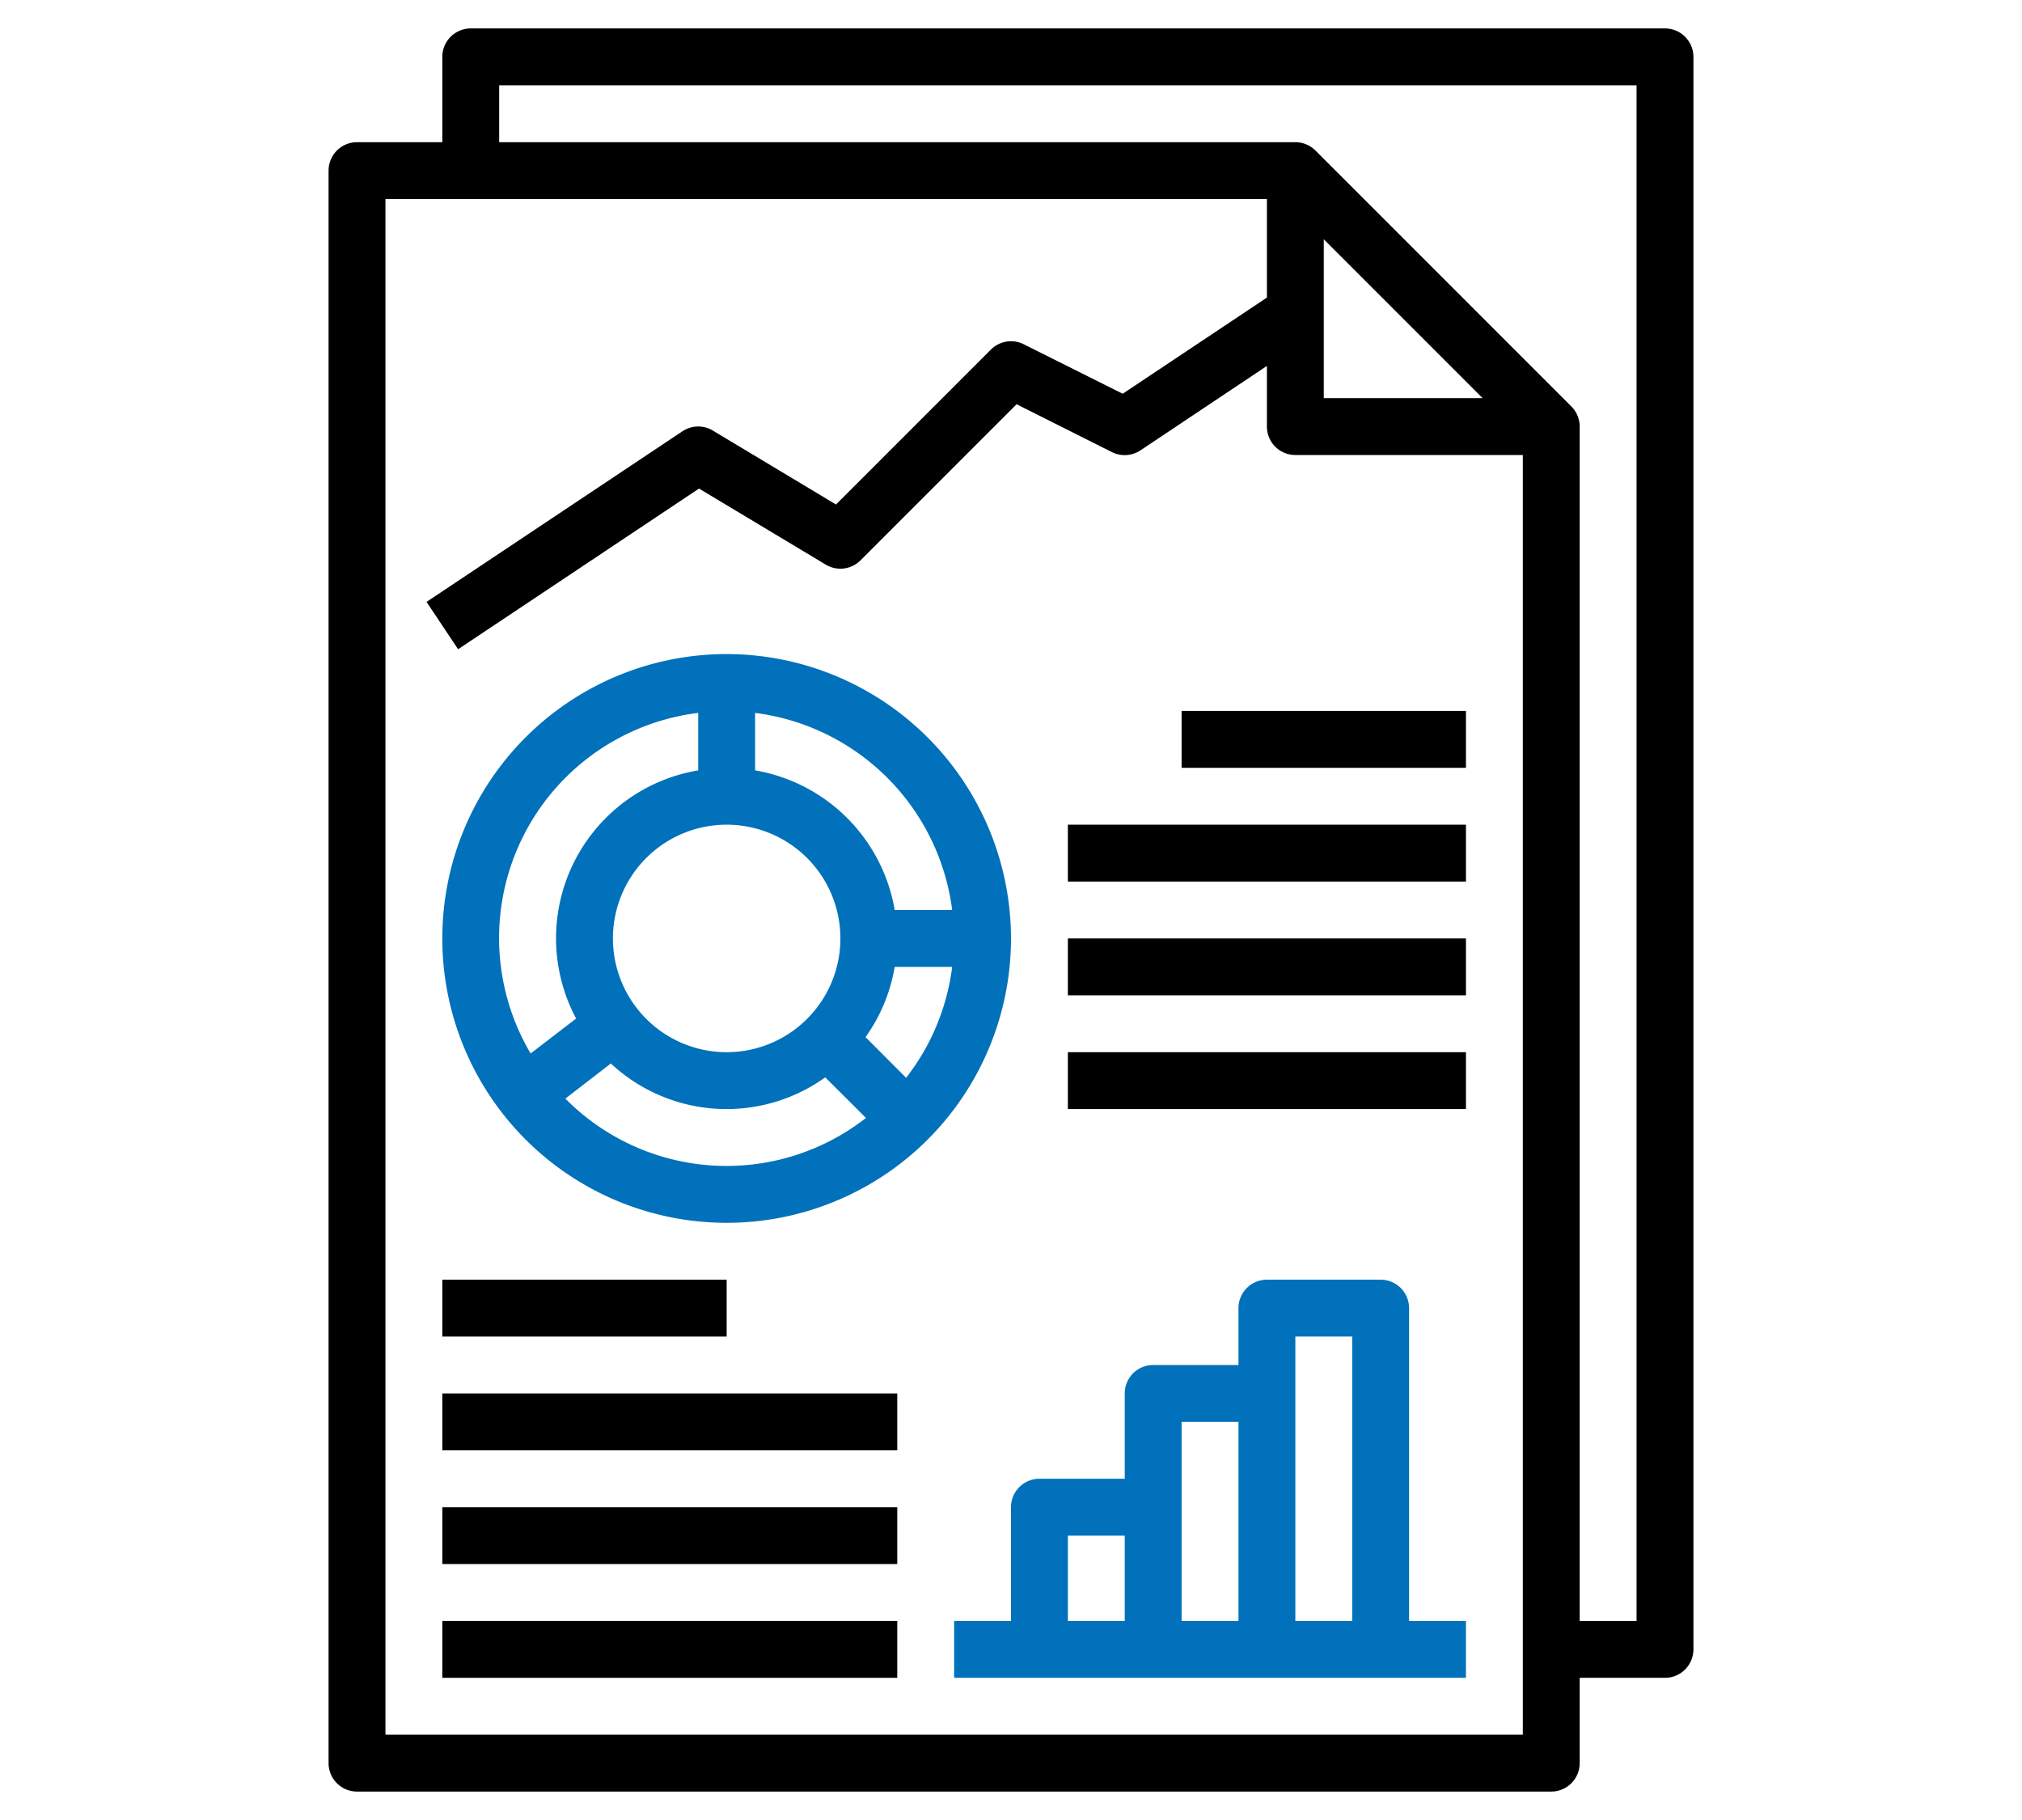
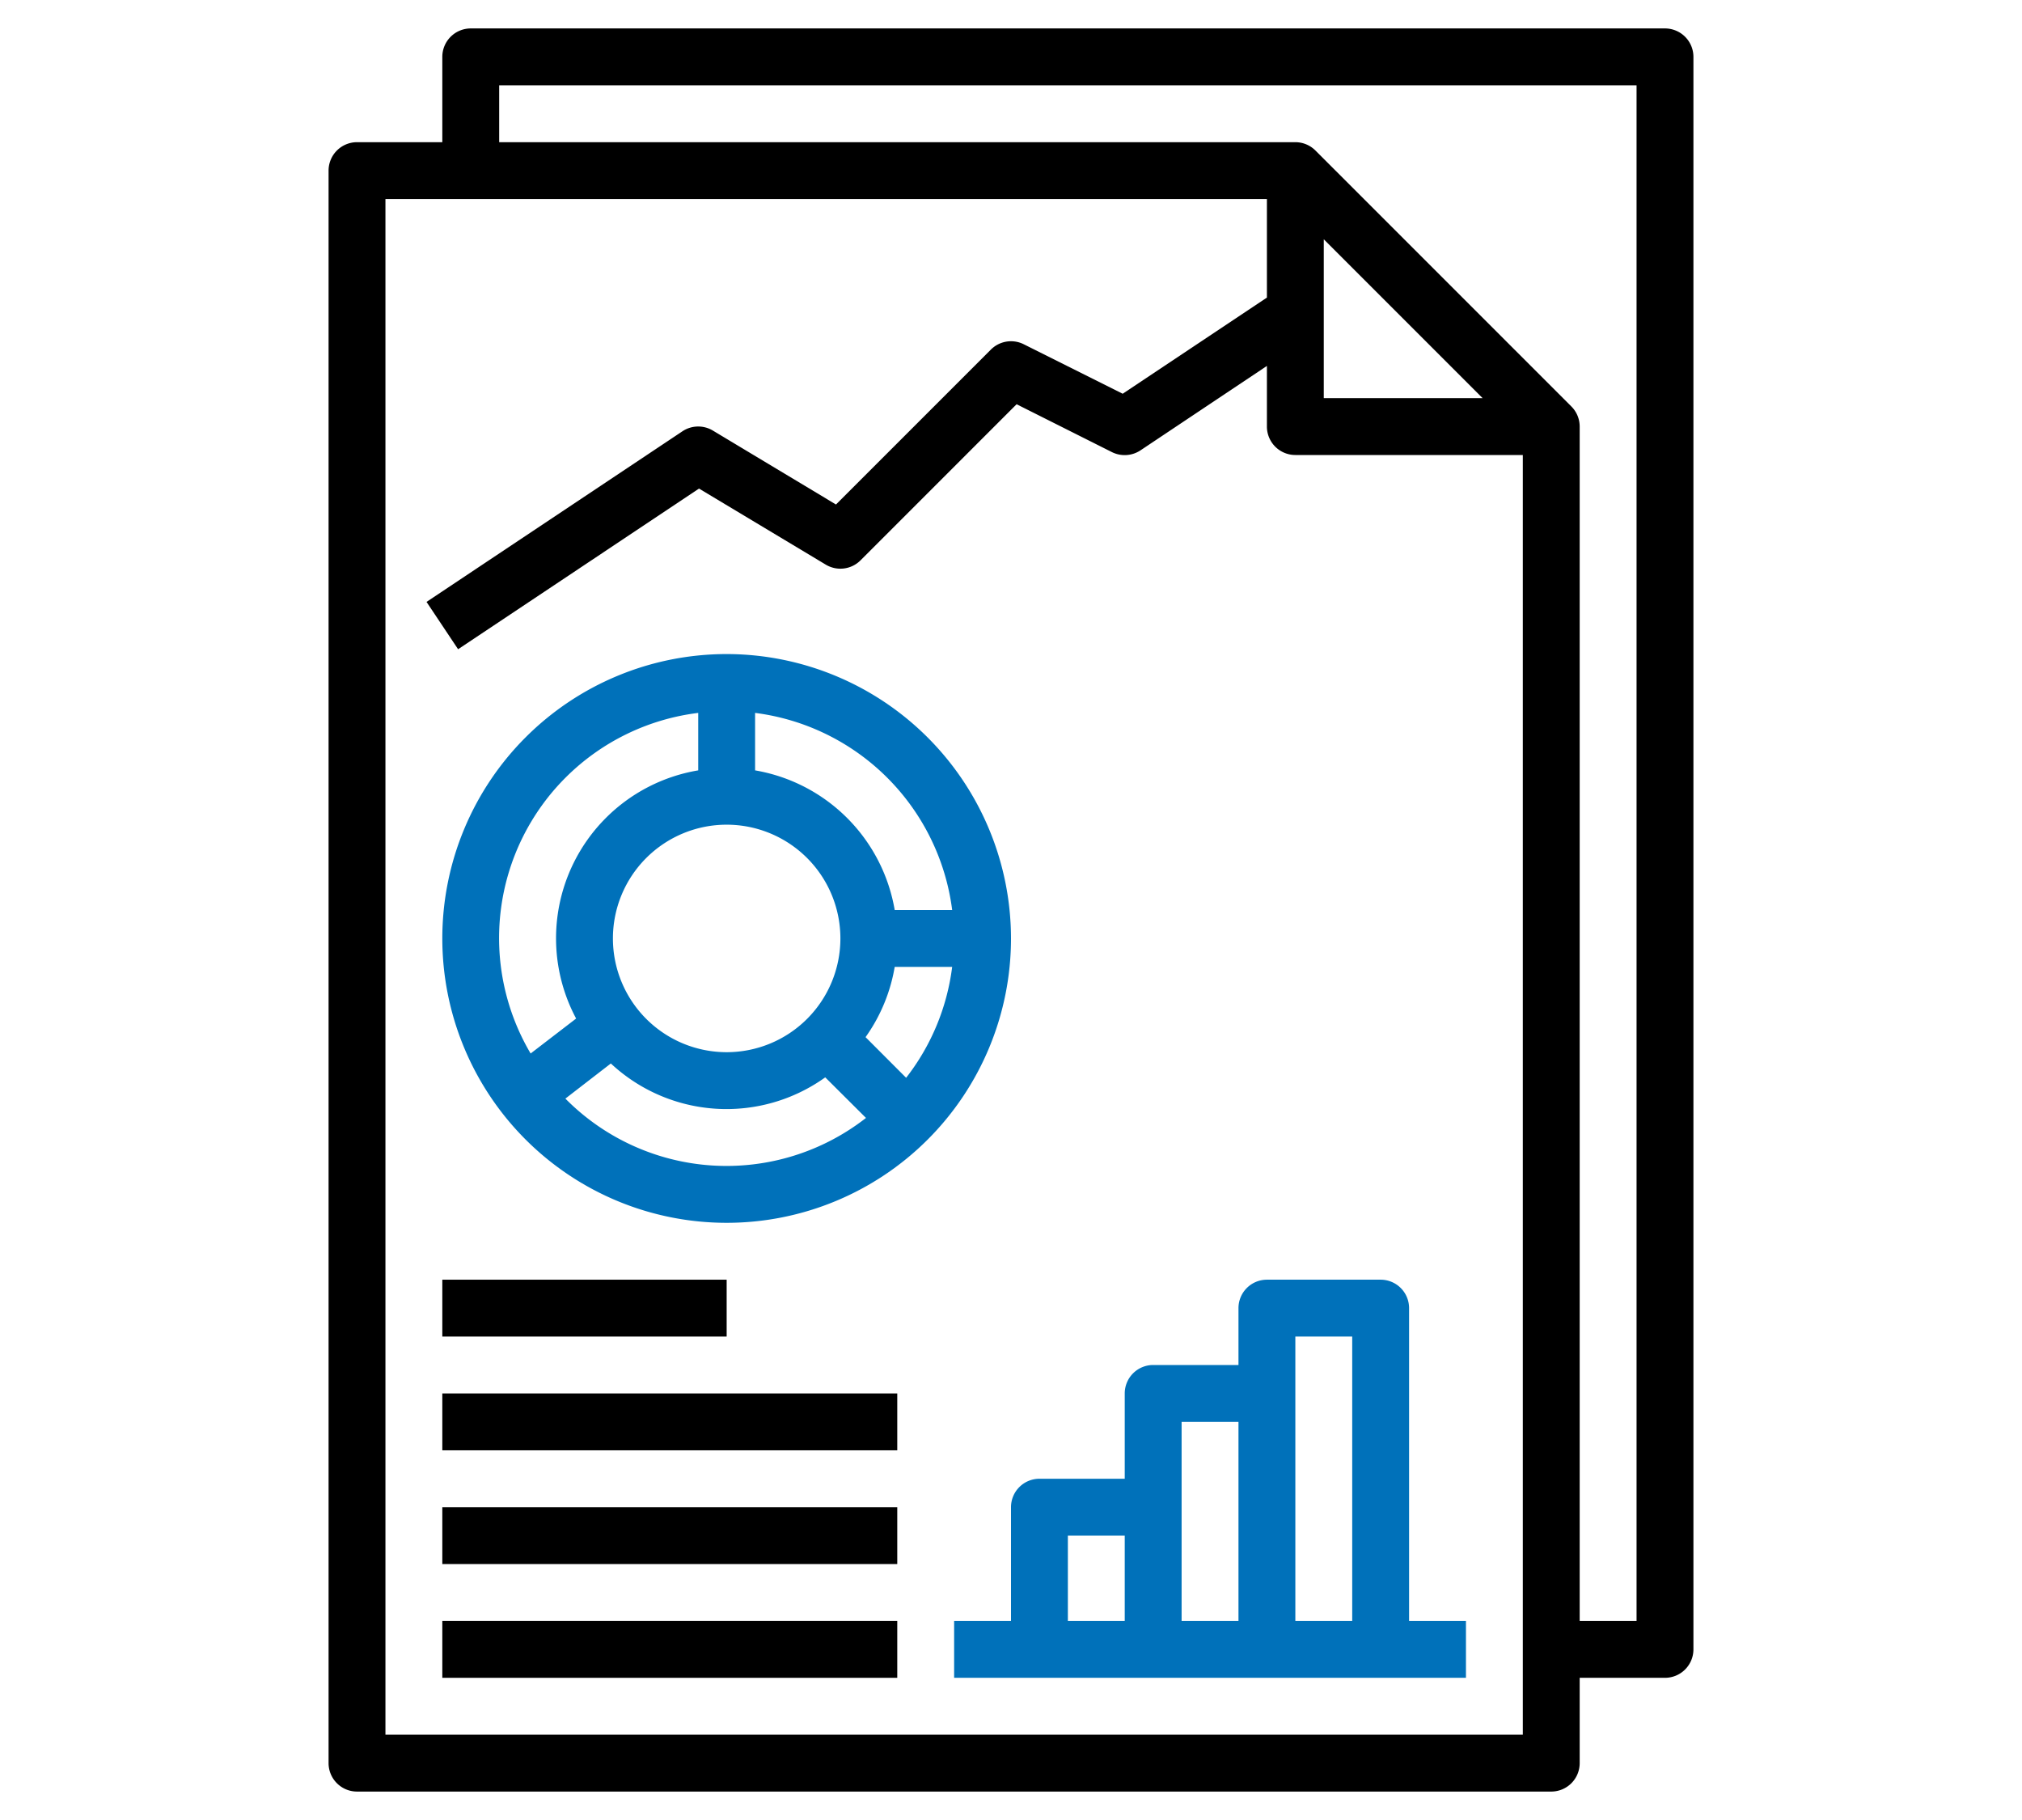
<svg xmlns="http://www.w3.org/2000/svg" xml:space="preserve" width="60" height="54" style="enable-background:new 0 0 512 512" viewBox="0 0 64 64">
  <g data-name="Layer 10">
    <path d="M12 57h16v2H12z" data-original="#000000" />
    <path d="M55 1H13a1 1 0 0 0-1 1v3H9a1 1 0 0 0-1 1v56a1 1 0 0 0 1 1h42a1 1 0 0 0 1-1v-3h3a1 1 0 0 0 1-1V2a1 1 0 0 0-1-1zM10 61V7h31v3.465l-5.072 3.381-3.481-1.741a1 1 0 0 0-1.154.188l-5.448 5.448-4.33-2.6a1 1 0 0 0-1.07.025l-9 6 1.11 1.664 8.473-5.649 4.457 2.674a1 1 0 0 0 1.222-.15l5.49-5.49 3.356 1.685a1.007 1.007 0 0 0 1-.063L41 12.868V15a1 1 0 0 0 1 1h8v45zM43 8.414 48.586 14H43zM54 57h-2V15a1 1 0 0 0-.293-.707l-9-9A1 1 0 0 0 42 5H14V3h40z" data-original="#000000" />
    <path fill="#0071ba" d="M22 23a10 10 0 1 0 10 10 10.011 10.011 0 0 0-10-10zm4.885 13.471A5.964 5.964 0 0 0 27.91 34h2.021a7.953 7.953 0 0 1-1.619 3.9zM18 33a4 4 0 1 1 4 4 4 4 0 0 1-4-4zm11.931-1H27.91A6.008 6.008 0 0 0 23 27.09v-2.021A8.008 8.008 0 0 1 29.931 32zM21 25.069v2.021a5.988 5.988 0 0 0-4.294 8.727l-1.6 1.229A7.978 7.978 0 0 1 21 25.069zm-4.673 13.564 1.6-1.236a5.963 5.963 0 0 0 7.54.488l1.433 1.427a7.967 7.967 0 0 1-10.571-.679z" data-original="#000000" />
-     <path d="M38 25h10v2H38zm-4 4h14v2H34zm0 4h14v2H34zm0 4h14v2H34z" data-original="#000000" />
    <path fill="#0071ba" d="M46 46a1 1 0 0 0-1-1h-4a1 1 0 0 0-1 1v2h-3a1 1 0 0 0-1 1v3h-3a1 1 0 0 0-1 1v4h-2v2h18v-2h-2zm-4 1h2v10h-2zm-4 3h2v7h-2zm-4 4h2v3h-2z" data-original="#000000" />
    <path d="M12 45h10v2H12zm0 4h16v2H12zm0 4h16v2H12z" data-original="#000000" />
  </g>
</svg>